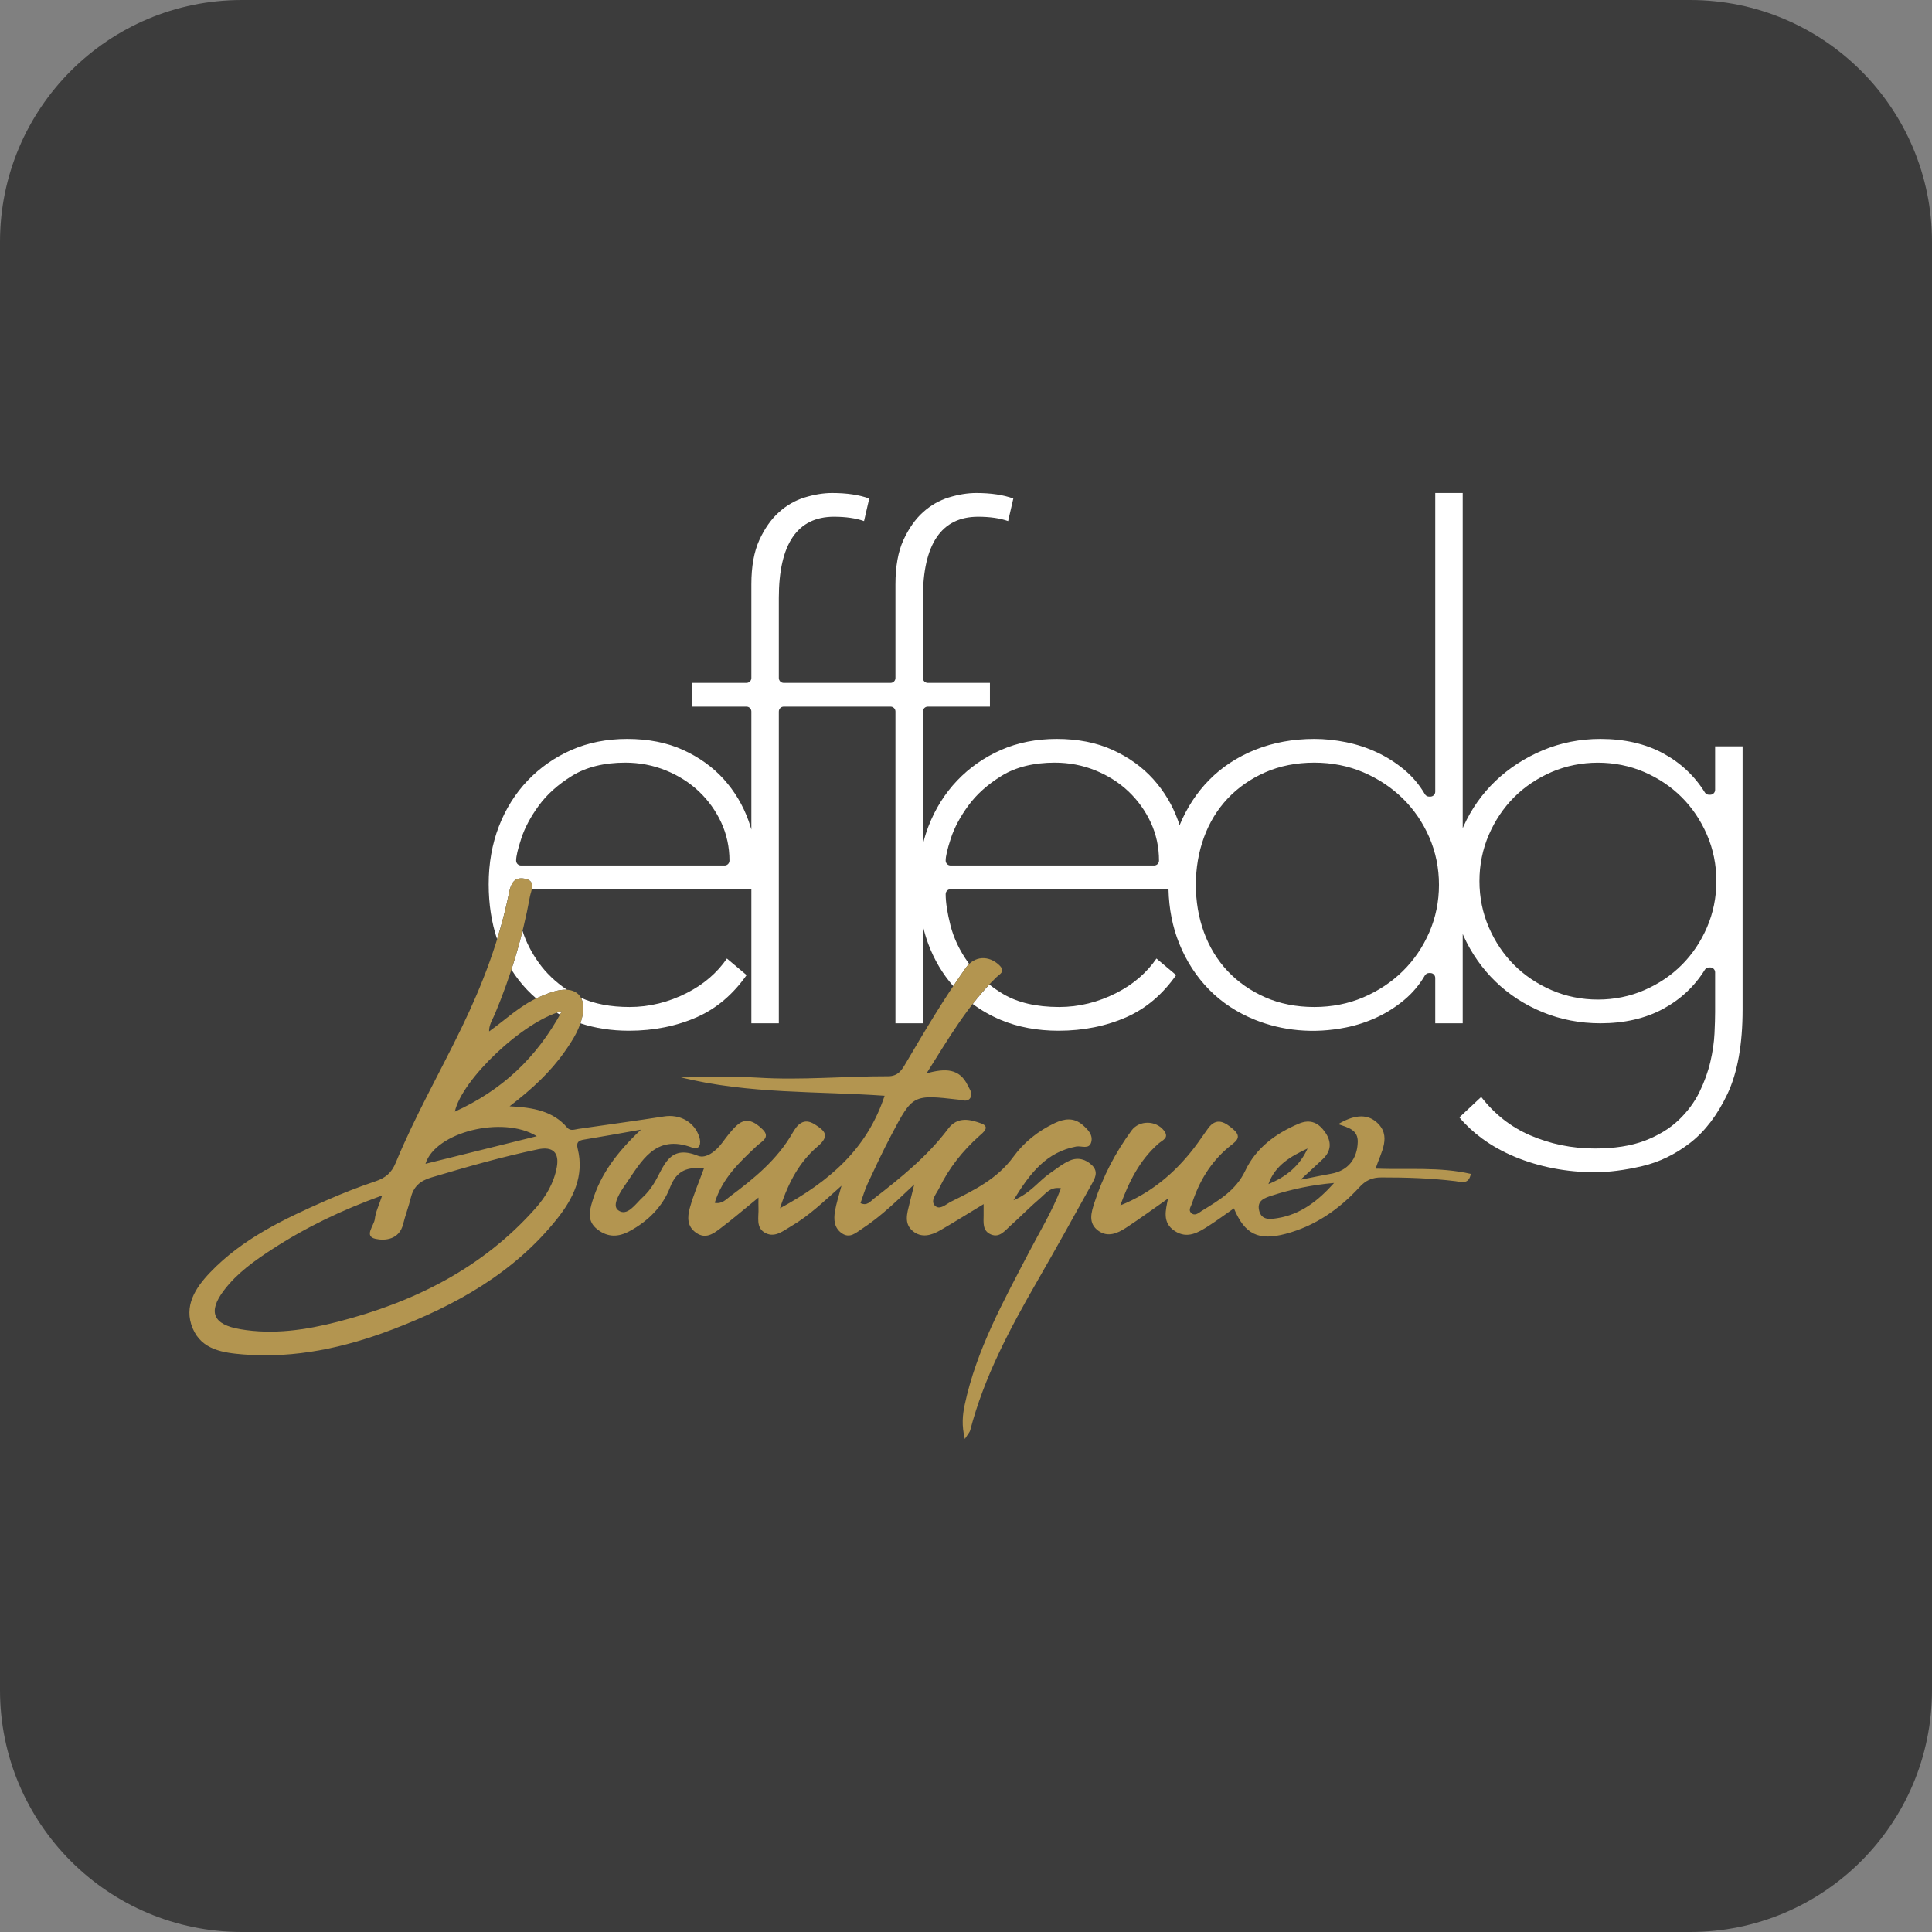
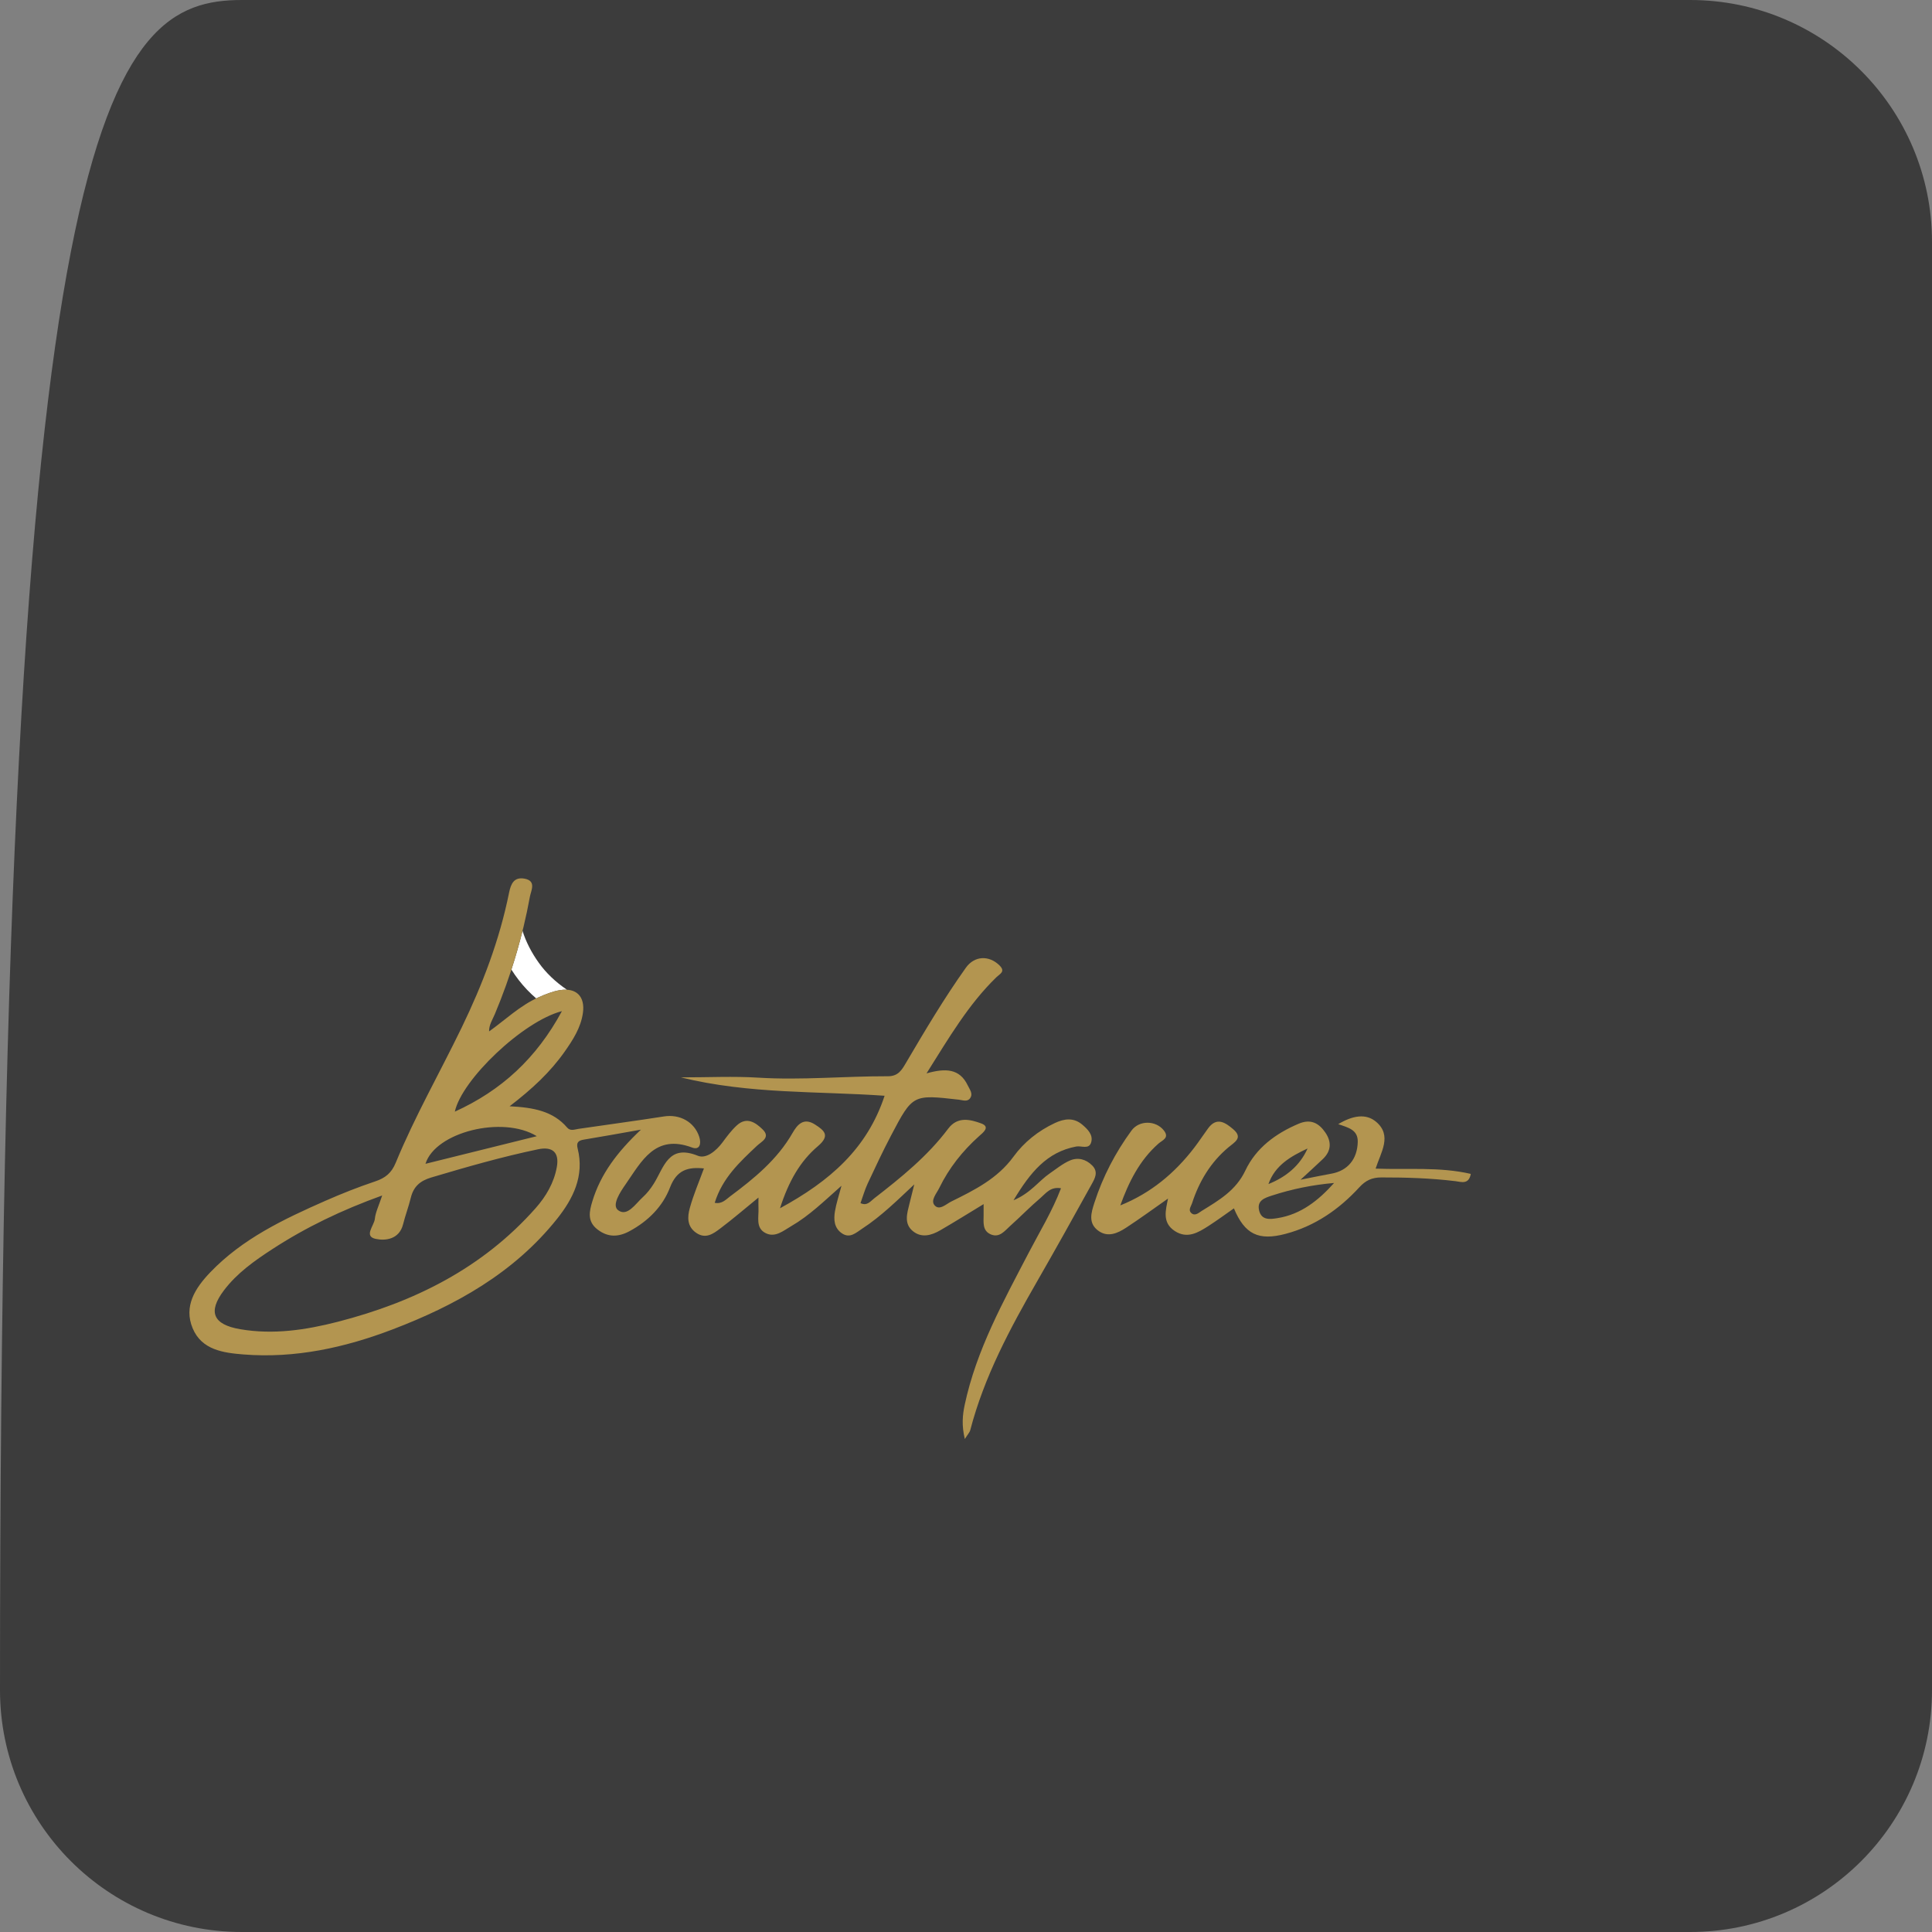
<svg xmlns="http://www.w3.org/2000/svg" version="1.1" x="0" y="0" width="512" height="512" viewBox="0, 0, 512, 512">
  <rect x="0" y="0" width="512" height="512" fill="#808080" stroke="none" />
  <g id="Livello_1">
-     <path d="M447.9,512 L64.1,512 C28.7,512 0,483.3 0,447.9 L0,64.1 C0,28.7 28.7,0 64.1,0 L447.9,0 C483.3,0 512,28.7 512,64.1 L512,447.9 C512,483.3 483.3,512 447.9,512 z" fill="#3C3C3C" />
+     <path d="M447.9,512 L64.1,512 C28.7,512 0,483.3 0,447.9 C0,28.7 28.7,0 64.1,0 L447.9,0 C483.3,0 512,28.7 512,64.1 L512,447.9 C512,483.3 483.3,512 447.9,512 z" fill="#3C3C3C" />
    <g>
-       <path d="M182.086,263.105 C177.211,265.601 172.086,266.865 166.858,266.865 C161.817,266.865 157.5,266.037 153.965,264.422 C154.52,265.444 154.709,266.803 154.479,268.442 C154.345,269.394 154.116,270.305 153.819,271.187 C157.736,272.487 162.05,273.155 166.694,273.155 C173.272,273.155 179.373,271.92 184.834,269.485 C189.914,267.216 194.289,263.491 197.855,258.407 L192.64,254.021 C190.051,257.792 186.508,260.844 182.086,263.105" fill="#FFFFFF" />
      <path d="M139.672,262.29 C140.447,263.102 141.263,263.871 142.114,264.601 C142.319,264.502 142.516,264.391 142.725,264.299 C144.529,263.5 146.416,262.727 148.342,262.404 C149.032,262.289 149.667,262.259 150.254,262.295 C147.224,260.244 144.71,257.846 142.777,255.138 C140.825,252.41 139.384,249.574 138.47,246.689 C137.611,250.146 136.633,253.569 135.528,256.955 C136.743,258.881 138.123,260.666 139.672,262.29" fill="#FFFFFF" />
-       <path d="M148.403,268.87 C148.573,268.566 148.749,268.27 148.916,267.961 C148.467,268.077 148.004,268.226 147.534,268.389 C147.822,268.552 148.11,268.715 148.403,268.87" fill="#FFFFFF" />
-       <path d="M295.918,263.105 C291.043,265.601 285.918,266.865 280.69,266.865 C274.662,266.865 269.653,265.697 265.799,263.393 C264.509,262.623 263.309,261.791 262.187,260.909 C260.635,262.557 259.175,264.278 257.785,266.064 C260.048,267.746 262.536,269.165 265.235,270.295 C269.765,272.192 274.909,273.155 280.526,273.155 C287.104,273.155 293.205,271.92 298.666,269.485 C303.746,267.216 308.121,263.491 311.687,258.407 L306.472,254.021 C303.883,257.792 300.34,260.844 295.918,263.105" fill="#FFFFFF" />
-       <path d="M452.364,245.773 C450.719,249.577 448.47,252.922 445.678,255.713 C442.888,258.504 439.543,260.753 435.738,262.4 C431.919,264.054 427.789,264.892 423.464,264.892 C419.135,264.892 415.005,264.054 411.187,262.4 C407.38,260.754 404.034,258.504 401.246,255.713 C398.459,252.929 396.208,249.584 394.559,245.773 C392.906,241.953 392.068,237.823 392.068,233.499 C392.068,229.177 392.906,225.048 394.559,221.226 C396.21,217.416 398.459,214.072 401.246,211.285 C404.038,208.495 407.382,206.244 411.187,204.596 C418.835,201.291 428.084,201.291 435.736,204.596 C439.54,206.245 442.884,208.495 445.676,211.284 C448.47,214.079 450.719,217.423 452.364,221.226 C454.017,225.048 454.855,229.177 454.855,233.499 C454.855,237.823 454.017,241.953 452.364,245.773 M378.77,247.09 C377.065,251.007 374.702,254.465 371.744,257.368 C368.792,260.263 365.284,262.592 361.316,264.294 C357.329,266 352.952,266.865 348.304,266.865 C343.539,266.865 339.158,265.998 335.283,264.289 C331.415,262.582 328.063,260.242 325.322,257.331 C322.582,254.419 320.469,250.949 319.044,247.016 C317.629,243.115 316.911,238.898 316.911,234.485 C316.911,230.073 317.629,225.857 319.044,221.956 C320.469,218.024 322.582,214.554 325.322,211.641 C328.063,208.73 331.415,206.39 335.283,204.683 C339.158,202.974 343.539,202.107 348.304,202.107 C352.952,202.107 357.329,202.972 361.314,204.677 C365.284,206.38 368.792,208.709 371.744,211.603 C374.704,214.508 377.067,217.965 378.77,221.882 C380.477,225.816 381.342,230.056 381.342,234.485 C381.342,238.915 380.477,243.156 378.77,247.09 M305.853,229.368 L251.907,229.368 C251.191,229.368 250.612,228.788 250.612,228.072 C250.612,226.92 251.05,225.041 251.992,222.16 C252.906,219.36 254.462,216.444 256.619,213.492 C258.787,210.522 261.76,207.862 265.456,205.588 C269.209,203.278 273.948,202.107 279.539,202.107 C283.31,202.107 286.932,202.803 290.306,204.176 C293.673,205.546 296.631,207.432 299.1,209.783 C301.562,212.133 303.539,214.893 304.974,217.988 C306.416,221.109 307.148,224.501 307.148,228.072 C307.148,228.788 306.569,229.368 305.853,229.368 M192.02,229.368 L138.075,229.368 C137.359,229.368 136.78,228.788 136.78,228.072 C136.78,226.92 137.218,225.041 138.16,222.16 C139.074,219.362 140.63,216.446 142.785,213.493 C144.957,210.521 147.93,207.861 151.624,205.588 C155.377,203.278 160.116,202.107 165.707,202.107 C169.478,202.107 173.1,202.803 176.473,204.176 C179.841,205.546 182.799,207.432 185.268,209.783 C187.73,212.133 189.707,214.893 191.142,217.988 C192.584,221.109 193.316,224.501 193.316,228.072 C193.316,228.788 192.737,229.368 192.02,229.368 M454.525,197.789 L454.525,209.322 C454.525,210.037 453.945,210.618 453.229,210.618 L452.901,210.618 C452.453,210.618 452.036,210.386 451.798,210.005 C449.084,205.617 445.347,202.12 440.692,199.609 C436.027,197.093 430.453,195.817 424.122,195.817 C418.731,195.817 413.589,196.835 408.836,198.84 C404.069,200.853 399.857,203.588 396.316,206.97 C392.781,210.349 389.945,214.364 387.884,218.904 C387.795,219.101 387.718,219.303 387.633,219.502 L387.633,130.65 L380.354,130.65 L380.354,209.815 C380.354,210.531 379.774,211.111 379.058,211.111 L378.73,211.111 C378.268,211.111 377.844,210.867 377.61,210.469 C376.154,207.977 374.316,205.795 372.144,203.985 C369.941,202.149 367.518,200.604 364.942,199.395 C362.351,198.182 359.599,197.274 356.763,196.695 C353.898,196.112 351.052,195.817 348.304,195.817 C342.685,195.817 337.424,196.782 332.666,198.684 C327.926,200.581 323.815,203.276 320.446,206.695 C317.133,210.06 314.499,214.1 312.604,218.699 C312.473,218.295 312.342,217.891 312.197,217.489 C310.728,213.396 308.519,209.695 305.63,206.489 C302.748,203.294 299.127,200.687 294.87,198.742 C290.62,196.802 285.629,195.817 280.032,195.817 C274.65,195.817 269.679,196.804 265.257,198.75 C260.828,200.703 256.929,203.427 253.67,206.845 C250.403,210.271 247.837,214.361 246.045,219 C245.46,220.515 244.978,222.089 244.582,223.706 L244.582,188.563 C244.582,187.847 245.161,187.267 245.877,187.267 L262.343,187.267 L262.343,180.976 L245.877,180.976 C245.161,180.976 244.582,180.395 244.582,179.68 L244.582,158.464 C244.582,144.181 249.499,136.94 259.2,136.94 C262.337,136.94 265.008,137.326 267.164,138.089 L268.541,132.113 C265.906,131.142 262.604,130.65 258.706,130.65 C256.433,130.65 253.989,131.046 251.438,131.827 C248.947,132.588 246.648,133.907 244.605,135.745 C242.556,137.589 240.807,140.075 239.405,143.134 C238.011,146.186 237.304,150.127 237.304,154.846 L237.304,179.68 C237.304,180.395 236.725,180.976 236.009,180.976 L224.158,180.976 L221.518,180.976 L207.692,180.976 C206.976,180.976 206.397,180.395 206.397,179.68 L206.397,158.464 C206.397,144.181 211.314,136.94 221.015,136.94 C224.152,136.94 226.823,137.326 228.979,138.089 L230.356,132.113 C227.721,131.142 224.419,130.65 220.52,130.65 C218.25,130.65 215.805,131.046 213.253,131.827 C210.762,132.588 208.463,133.907 206.42,135.745 C204.369,137.59 202.622,140.076 201.222,143.133 C199.828,146.185 199.119,150.126 199.119,154.846 L199.119,179.68 C199.119,180.395 198.54,180.976 197.824,180.976 L183.333,180.976 L183.333,187.267 L197.824,187.267 C198.54,187.267 199.119,187.847 199.119,188.563 L199.119,219.845 C198.891,219.057 198.646,218.271 198.365,217.489 C196.896,213.396 194.687,209.695 191.798,206.489 C188.914,203.293 185.292,200.687 181.038,198.742 C176.788,196.802 171.797,195.817 166.2,195.817 C160.818,195.817 155.847,196.804 151.425,198.75 C146.998,200.703 143.097,203.426 139.836,206.846 C136.569,210.272 134.005,214.362 132.213,219 C130.416,223.651 129.504,228.806 129.504,234.321 C129.504,239.594 130.26,244.485 131.734,248.893 C132.983,244.863 134.063,240.774 134.903,236.602 C135.387,234.202 136.219,232.357 138.984,232.85 C141.064,233.221 141.188,234.42 140.934,235.656 L199.119,235.656 L199.119,271.182 L206.397,271.182 L206.397,188.563 C206.397,187.847 206.976,187.267 207.692,187.267 L221.518,187.267 L224.158,187.267 L236.009,187.267 C236.725,187.267 237.304,187.847 237.304,188.563 L237.304,271.182 L244.582,271.182 L244.582,245.425 C244.961,247.028 245.418,248.582 245.97,250.07 C247.549,254.33 249.79,258.104 252.627,261.32 C253.719,259.685 254.826,258.061 255.968,256.457 C256.239,256.077 256.533,255.742 256.845,255.447 C256.768,255.343 256.686,255.243 256.611,255.138 C254.334,251.959 252.745,248.631 251.886,245.248 C251.041,241.922 250.612,239.131 250.612,236.952 C250.612,236.237 251.191,235.656 251.907,235.656 L309.661,235.656 C309.786,240.83 310.732,245.665 312.501,250.035 C314.403,254.736 317.075,258.854 320.446,262.276 C323.812,265.694 327.922,268.39 332.666,270.288 C339.751,273.12 348.039,274.052 356.763,272.276 C359.605,271.697 362.356,270.79 364.942,269.578 C367.514,268.372 369.937,266.828 372.144,264.986 C374.314,263.179 376.152,260.998 377.61,258.502 C377.844,258.104 378.268,257.86 378.73,257.86 L379.058,257.86 C379.774,257.86 380.354,258.44 380.354,259.155 L380.354,271.182 L387.633,271.182 L387.633,247.497 C387.718,247.696 387.795,247.898 387.884,248.095 C389.945,252.64 392.785,256.685 396.322,260.116 C399.857,263.548 404.063,266.28 408.824,268.236 C413.574,270.19 418.721,271.182 424.122,271.182 C430.451,271.182 436.025,269.905 440.692,267.388 C445.347,264.878 449.084,261.381 451.798,256.994 C452.036,256.612 452.453,256.38 452.901,256.38 L453.229,256.38 C453.945,256.38 454.525,256.96 454.525,257.676 L454.525,268.201 C454.525,269.632 454.471,271.482 454.359,273.855 C454.249,276.217 453.878,278.757 453.26,281.406 C452.64,284.052 451.667,286.745 450.368,289.409 C449.035,292.121 447.174,294.625 444.832,296.853 C442.471,299.099 439.449,300.934 435.848,302.305 C432.26,303.671 427.816,304.364 422.641,304.364 C416.571,304.364 410.751,303.166 405.345,300.801 C400.321,298.604 396.017,295.21 392.532,290.698 L386.743,296.116 C388.477,298.171 390.487,300.044 392.735,301.694 C395.314,303.59 398.241,305.228 401.431,306.559 C404.619,307.886 408.048,308.913 411.622,309.608 C415.204,310.302 418.911,310.654 422.641,310.654 C426.352,310.654 430.569,310.112 435.174,309.042 C439.686,307.992 443.973,305.913 447.917,302.865 C451.843,299.826 455.173,295.447 457.817,289.852 C460.462,284.235 461.804,276.729 461.804,267.543 L461.804,197.789 z" fill="#FFFFFF" />
      <path d="M142.256,301.101 C133.187,295.538 115.338,300.033 112.756,308.422 C122.506,306.002 132.075,303.628 142.256,301.101 M148.916,267.961 C138.576,270.64 122.349,286.145 120.536,294.599 C132.891,288.975 142.141,280.487 148.916,267.961 M101.281,316.814 C90.474,320.713 81.044,325.266 72.202,331.014 C67.451,334.103 62.813,337.376 59.341,341.964 C55.007,347.691 56.478,351.026 63.641,352.252 C72.442,353.76 81.064,352.456 89.504,350.287 C109.714,345.092 127.854,336.098 141.945,320.176 C144.718,317.043 146.805,313.461 147.56,309.307 C148.269,305.4 146.44,303.773 142.606,304.57 C133.034,306.562 123.655,309.263 114.288,312.046 C111.316,312.93 109.585,314.468 108.865,317.427 C108.289,319.796 107.41,322.091 106.817,324.457 C105.815,328.458 102.125,328.869 99.566,328.32 C96.325,327.623 99.154,324.825 99.337,323.016 C99.515,321.248 100.385,319.549 101.281,316.814 M242.399,313.774 C237.939,317.952 233.601,322.284 228.451,325.634 C226.872,326.662 225.228,328.319 223.076,326.817 C221.025,325.386 220.92,323.178 221.269,321.027 C221.601,318.978 222.282,316.986 223.002,314.235 C218.358,318.352 214.426,322.202 209.665,324.952 C207.603,326.144 205.456,328.057 202.922,326.8 C200.186,325.442 201.116,322.57 201.005,320.205 C200.97,319.46 201,318.713 201,317.369 C197.336,320.354 194.144,323.106 190.782,325.632 C188.986,326.983 187.005,328.408 184.536,326.739 C182.004,325.026 182.165,322.466 182.807,320.135 C183.771,316.629 185.231,313.26 186.55,309.643 C182.322,309.216 179.347,310.021 177.557,314.699 C175.622,319.754 171.744,323.618 166.859,326.26 C163.915,327.852 161.115,327.98 158.323,325.806 C155.568,323.66 156.16,321.049 156.989,318.328 C159.185,311.121 163.555,305.327 169.856,299.369 C164.097,300.383 159.458,301.242 154.802,301.996 C153.291,302.24 152.671,302.722 153.088,304.39 C154.899,311.642 151.897,317.649 147.613,323.023 C136.19,337.351 120.753,345.938 104.01,352.319 C91.364,357.138 78.25,360.027 64.568,358.947 C59.154,358.52 53.454,357.735 51.064,352.023 C48.611,346.163 51.742,341.334 55.701,337.199 C64.245,328.273 75.173,323.095 86.246,318.219 C90.571,316.315 94.985,314.57 99.465,313.069 C102.12,312.18 103.753,310.859 104.868,308.152 C109.932,295.855 116.544,284.296 122.334,272.342 C127.878,260.898 132.387,249.096 134.903,236.602 C135.387,234.202 136.219,232.356 138.984,232.85 C142.227,233.428 140.72,236.021 140.429,237.626 C138.488,248.316 135.36,258.671 131.159,268.7 C130.519,270.23 129.531,271.667 129.618,273.441 C129.527,273.529 129.437,273.617 129.346,273.705 C129.417,273.595 129.488,273.485 129.559,273.374 C133.909,270.291 137.776,266.49 142.725,264.299 C144.529,263.5 146.416,262.726 148.342,262.404 C152.713,261.673 155.095,264.057 154.479,268.442 C153.932,272.334 151.838,275.573 149.636,278.705 C145.849,284.09 141.08,288.551 135.051,293.172 C141.403,293.496 146.567,294.451 150.303,298.821 C151.158,299.82 152.26,299.315 153.305,299.162 C160.858,298.06 168.423,297.042 175.963,295.867 C180.177,295.21 184.003,297.318 185.299,301.24 C185.902,303.068 185.446,304.871 183.418,304.111 C173.598,300.428 170.016,307.785 165.8,313.839 C164.384,315.87 162.032,319.388 163.805,320.716 C166.243,322.543 168.412,319.015 170.354,317.26 C171.474,316.248 172.435,314.997 173.244,313.713 C175.962,309.398 177.085,303.11 184.944,306.291 C187.13,307.176 189.786,305.012 191.447,302.771 C192.627,301.179 193.829,299.55 195.283,298.225 C197.876,295.86 200.221,297.463 202.113,299.314 C204.294,301.448 201.769,302.542 200.61,303.636 C196.05,307.94 191.441,312.169 189.409,318.755 C191.307,319.142 192.361,317.894 193.442,317.087 C199.83,312.323 205.979,307.329 210.04,300.234 C211.292,298.046 212.959,296.083 215.942,297.981 C218.477,299.594 220.077,300.925 216.746,303.753 C212.037,307.75 209.015,313.04 206.706,320.203 C219.913,313.013 229.791,304.446 234.428,290.387 C216.626,289.132 198.655,289.993 180.42,285.516 C187.875,285.516 194.422,285.186 200.924,285.589 C212.417,286.301 223.86,285.185 235.325,285.217 C238.051,285.225 239.004,283.522 240.096,281.666 C245.134,273.104 250.201,264.558 255.968,256.457 C258.228,253.282 262.066,253.102 264.853,255.819 C266.567,257.491 264.986,258.07 264.042,258.988 C256.636,266.185 251.498,274.994 245.537,284.458 C250.569,283.031 254.33,283.15 256.475,287.666 C256.999,288.769 257.926,289.827 257.093,291.027 C256.359,292.084 255.162,291.548 254.117,291.429 C241.918,290.036 241.875,290.017 236.165,300.873 C233.963,305.06 231.951,309.35 229.949,313.638 C229.181,315.285 228.684,317.059 228.041,318.838 C229.775,319.679 230.677,318.353 231.656,317.594 C238.794,312.064 245.816,306.396 251.287,299.102 C253.777,295.783 257.17,296.674 260.036,297.719 C262.573,298.644 260.453,300.206 259.457,301.098 C255.073,305.024 251.49,309.546 248.911,314.835 C248.199,316.295 246.555,318.094 247.651,319.39 C248.941,320.916 250.712,319.099 252.086,318.421 C258.236,315.381 264.333,312.37 268.595,306.511 C271.376,302.686 275.155,299.68 279.541,297.62 C282.055,296.439 284.542,296.106 286.829,298.054 C288.24,299.257 289.732,300.724 289.182,302.695 C288.618,304.714 286.587,303.579 285.208,303.838 C277.451,305.297 273.041,310.674 268.588,318.093 C273.185,316.136 275.263,312.975 278.176,310.977 C279.933,309.772 281.622,308.37 283.551,307.542 C285.636,306.647 287.764,307.169 289.45,308.866 C291.177,310.604 290.122,312.35 289.264,313.903 C284.533,322.46 279.773,331.002 274.902,339.48 C267.661,352.085 260.805,364.85 257.115,379.048 C256.979,379.571 256.53,380.013 255.687,381.35 C254.826,377.738 255.074,375.031 255.658,372.286 C258.756,357.736 265.902,344.894 272.671,331.893 C275.54,326.38 278.819,321.065 281.175,314.906 C278.377,314.416 277.159,316.264 275.787,317.428 C272.991,319.799 270.434,322.449 267.698,324.894 C266.268,326.171 264.903,328.092 262.61,327.14 C260.301,326.182 260.665,323.938 260.668,321.959 C260.669,321.08 260.668,320.201 260.668,319.103 C256.702,321.507 252.983,323.834 249.191,326.033 C246.841,327.396 244.208,328.161 241.895,326.242 C239.502,324.257 240.391,321.527 241.017,318.99 C241.452,317.228 241.894,315.467 242.336,313.707 C242.438,313.666 242.539,313.623 242.639,313.581 C242.559,313.645 242.479,313.71 242.399,313.774" fill="#B39550" />
      <path d="M353.545,313.5 C347.834,313.998 342.374,315.104 337.061,316.841 C335.184,317.455 333.042,318.12 333.68,320.796 C334.322,323.483 336.67,323.113 338.521,322.822 C344.765,321.841 349.417,318.116 353.545,313.5 M336.135,313.796 C340.794,311.924 344.444,308.978 346.521,304.36 C342.058,306.443 337.877,308.827 336.144,313.806 L336.04,313.956 z M309.553,317.622 C305.832,320.225 302.169,322.917 298.368,325.397 C296.159,326.838 293.594,327.972 291.103,326.189 C288.29,324.175 289.18,321.359 290.05,318.674 C292.281,311.786 295.593,305.442 299.856,299.612 C301.893,296.825 306.298,296.879 308.423,299.566 C310.007,301.569 308.041,302.15 306.988,303.08 C301.979,307.508 299.138,313.244 296.895,319.444 C304.967,316.189 311.279,310.926 316.439,304.217 C317.741,302.523 318.907,300.726 320.175,299.004 C322.468,295.891 324.774,297.527 326.787,299.235 C329.5,301.538 327.227,302.643 325.512,304.084 C320.835,308.015 317.779,313.08 315.909,318.869 C315.643,319.691 314.857,320.645 315.643,321.416 C316.671,322.423 317.698,321.381 318.505,320.882 C323.024,318.091 327.525,315.497 330.022,310.22 C332.859,304.221 338.056,300.38 344.174,297.793 C347.325,296.46 349.504,297.598 351.235,300.142 C352.92,302.621 352.8,305.022 350.576,307.152 C348.832,308.823 347.036,310.44 344.661,312.638 C347.871,312.004 350.317,311.479 352.779,311.045 C357.197,310.266 359.695,307.138 359.818,302.661 C359.907,299.436 357.411,298.851 354.644,297.912 C358.43,295.63 361.978,295.004 364.68,297.286 C369.004,300.938 365.938,305.375 364.55,309.7 C373.135,310.017 381.514,309.185 389.778,311.097 C389.237,314.009 387.217,313.205 385.745,313.025 C379.207,312.226 372.655,312.019 366.076,312.032 C363.607,312.037 361.933,312.794 360.207,314.675 C354.86,320.501 348.496,324.909 340.721,326.976 C333.532,328.887 329.872,327.116 326.999,320.228 C324.736,321.804 322.547,323.427 320.258,324.897 C317.52,326.655 314.651,328.377 311.362,326.253 C307.9,324.017 308.93,320.714 309.553,317.555 C309.551,317.553 309.553,317.622 309.553,317.622" fill="#B39550" />
    </g>
  </g>
</svg>